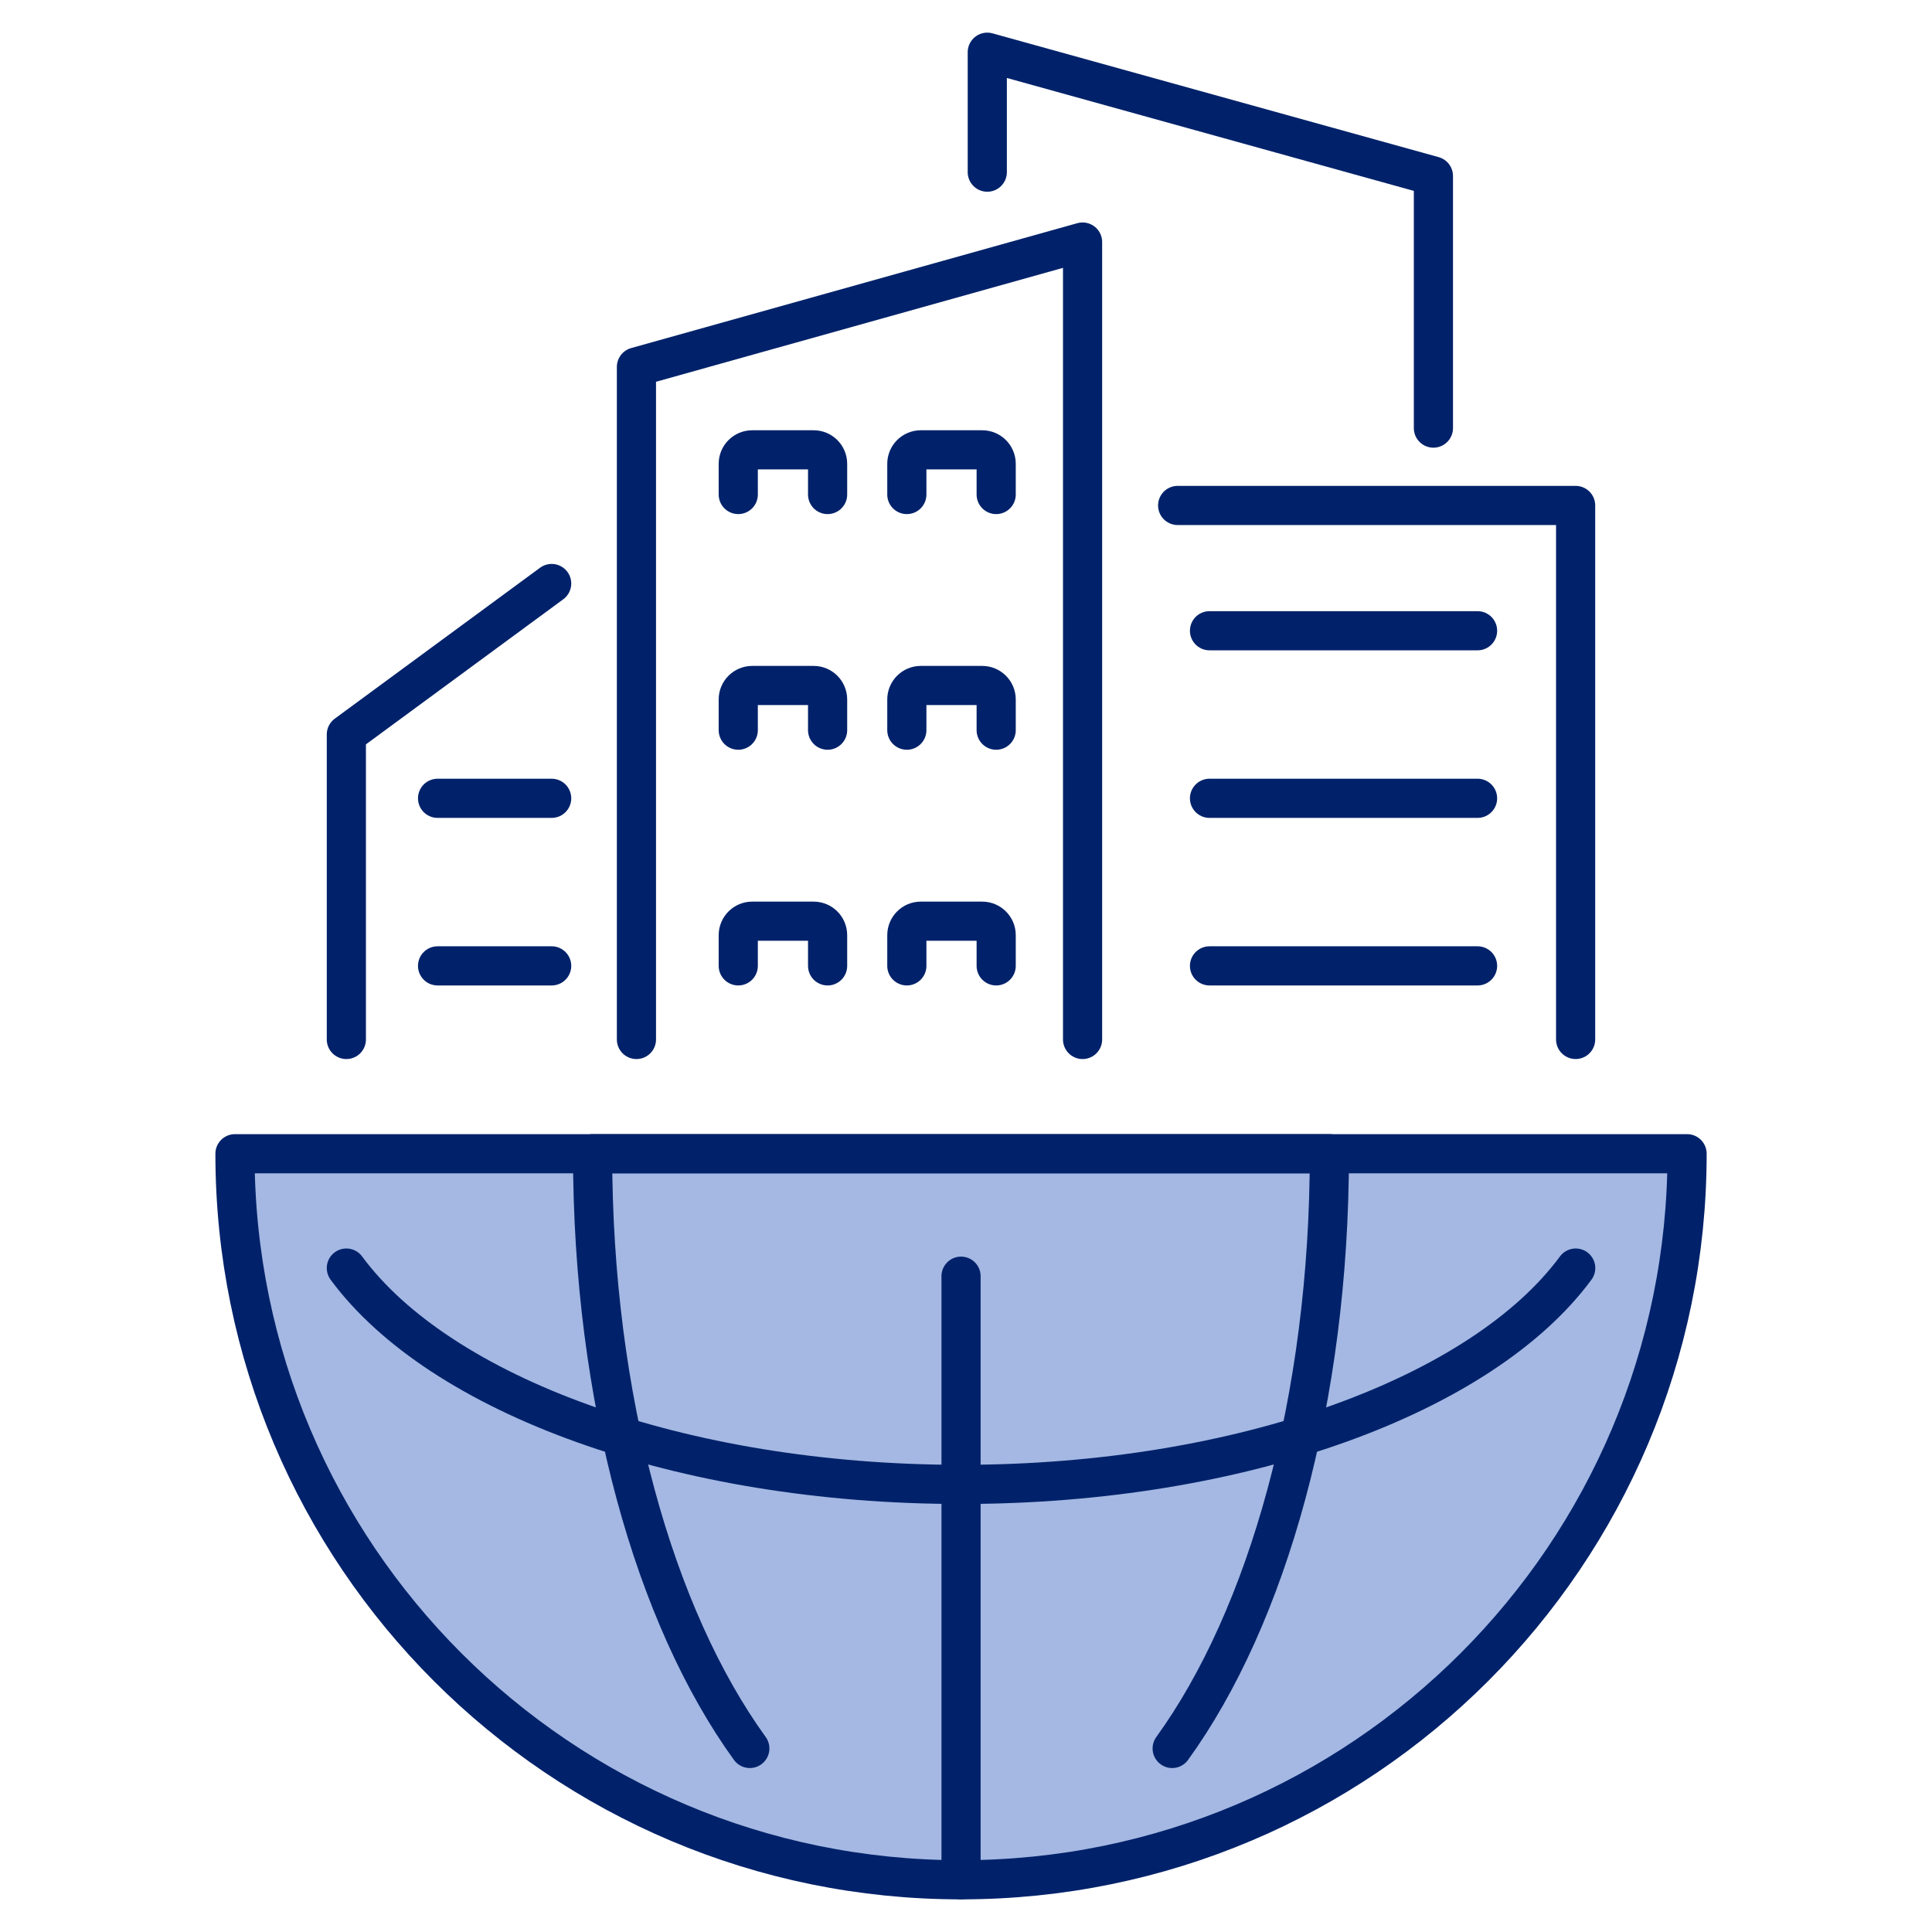
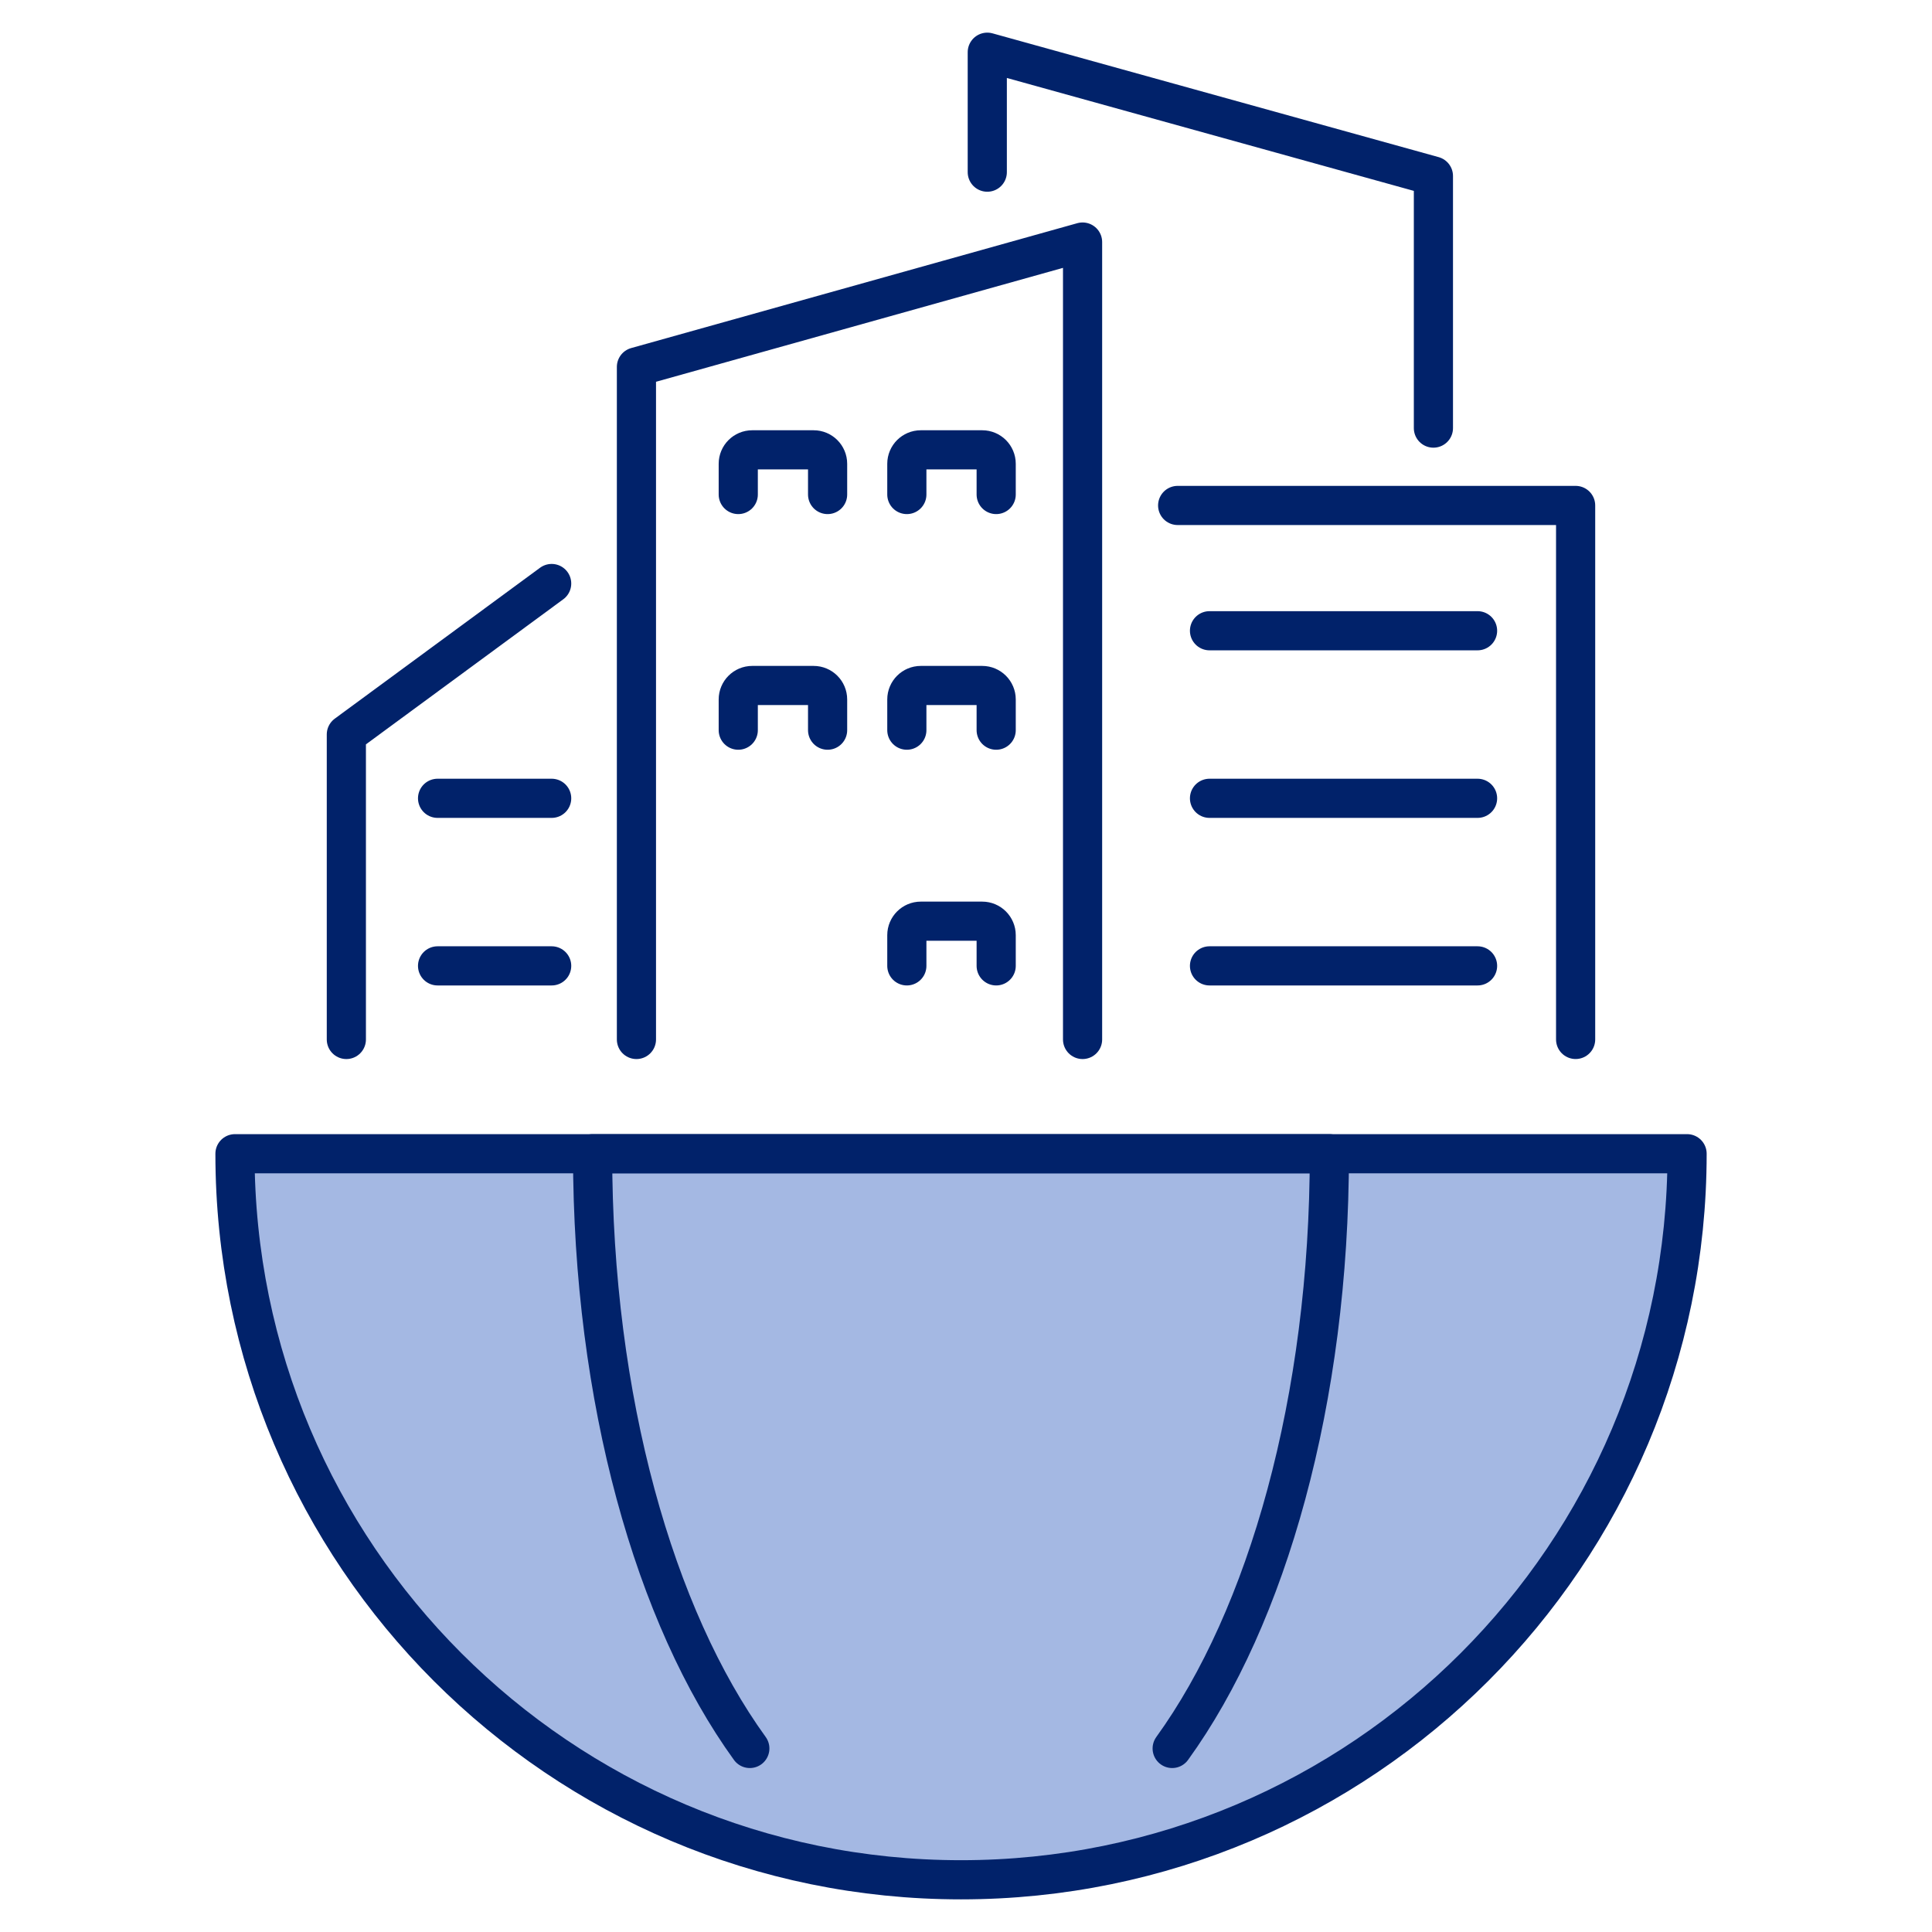
<svg xmlns="http://www.w3.org/2000/svg" width="74" height="74" viewBox="0 0 74 74" fill="none">
  <path d="M37.815 6.594V2L54.903 6.741V16.397" stroke="#01226A" stroke-width="1.5" stroke-linecap="round" stroke-linejoin="round" />
  <path d="M41.465 39.814V9.271L24.377 14.054V39.814" stroke="#01226A" stroke-width="1.5" stroke-linecap="round" stroke-linejoin="round" />
  <path d="M45.107 19.36H60.35V39.813" stroke="#01226A" stroke-width="1.5" stroke-linecap="round" stroke-linejoin="round" />
  <path d="M21.13 22.35L13.266 28.131V39.814" stroke="#01226A" stroke-width="1.5" stroke-linecap="round" stroke-linejoin="round" />
  <path d="M28.277 18.941V17.765C28.277 17.469 28.517 17.23 28.812 17.23H31.164C31.459 17.23 31.699 17.469 31.699 17.765V18.941" stroke="#01226A" stroke-width="1.5" stroke-linecap="round" stroke-linejoin="round" />
  <path d="M34.734 18.941V17.765C34.734 17.469 34.974 17.23 35.269 17.23H37.621C37.916 17.23 38.156 17.469 38.156 17.765V18.941" stroke="#01226A" stroke-width="1.5" stroke-linecap="round" stroke-linejoin="round" />
  <path d="M28.277 27.967V26.791C28.277 26.496 28.517 26.256 28.812 26.256H31.164C31.459 26.256 31.699 26.496 31.699 26.791V27.967" stroke="#01226A" stroke-width="1.5" stroke-linecap="round" stroke-linejoin="round" />
  <path d="M34.734 27.967V26.791C34.734 26.496 34.974 26.256 35.269 26.256H37.621C37.916 26.256 38.156 26.496 38.156 26.791V27.967" stroke="#01226A" stroke-width="1.5" stroke-linecap="round" stroke-linejoin="round" />
-   <path d="M28.277 36.995V35.819C28.277 35.524 28.517 35.284 28.812 35.284H31.164C31.459 35.284 31.699 35.524 31.699 35.819V36.995" stroke="#01226A" stroke-width="1.5" stroke-linecap="round" stroke-linejoin="round" />
  <path d="M34.734 36.995V35.819C34.734 35.524 34.974 35.284 35.269 35.284H37.621C37.916 35.284 38.156 35.524 38.156 35.819V36.995" stroke="#01226A" stroke-width="1.5" stroke-linecap="round" stroke-linejoin="round" />
  <path d="M46.327 24.159H56.594" stroke="#01226A" stroke-width="1.5" stroke-linecap="round" stroke-linejoin="round" />
  <path d="M46.327 30.577H56.594" stroke="#01226A" stroke-width="1.5" stroke-linecap="round" stroke-linejoin="round" />
  <path d="M46.327 36.995H56.594" stroke="#01226A" stroke-width="1.5" stroke-linecap="round" stroke-linejoin="round" />
  <path d="M16.76 30.577H21.13" stroke="#01226A" stroke-width="1.5" stroke-linecap="round" stroke-linejoin="round" />
  <path d="M16.76 36.995H21.13" stroke="#01226A" stroke-width="1.5" stroke-linecap="round" stroke-linejoin="round" />
  <path d="M36.809 72C52.168 72 64.619 59.549 64.619 44.19H9C9 59.549 21.451 72 36.809 72Z" fill="#A4B8E3" stroke="#01226A" stroke-width="1.5" stroke-linecap="round" stroke-linejoin="round" />
  <path d="M44.897 66.97C48.536 61.941 50.918 53.615 50.918 44.19H22.698C22.698 53.615 25.081 61.941 28.72 66.97" stroke="#01226A" stroke-width="1.5" stroke-linecap="round" stroke-linejoin="round" />
-   <path d="M36.81 48.881V72" stroke="#01226A" stroke-width="1.5" stroke-linecap="round" stroke-linejoin="round" />
-   <path d="M13.266 48.57C16.834 53.411 26.026 56.856 36.809 56.856C47.593 56.856 56.785 53.409 60.353 48.57" stroke="#01226A" stroke-width="1.5" stroke-linecap="round" stroke-linejoin="round" />
</svg>